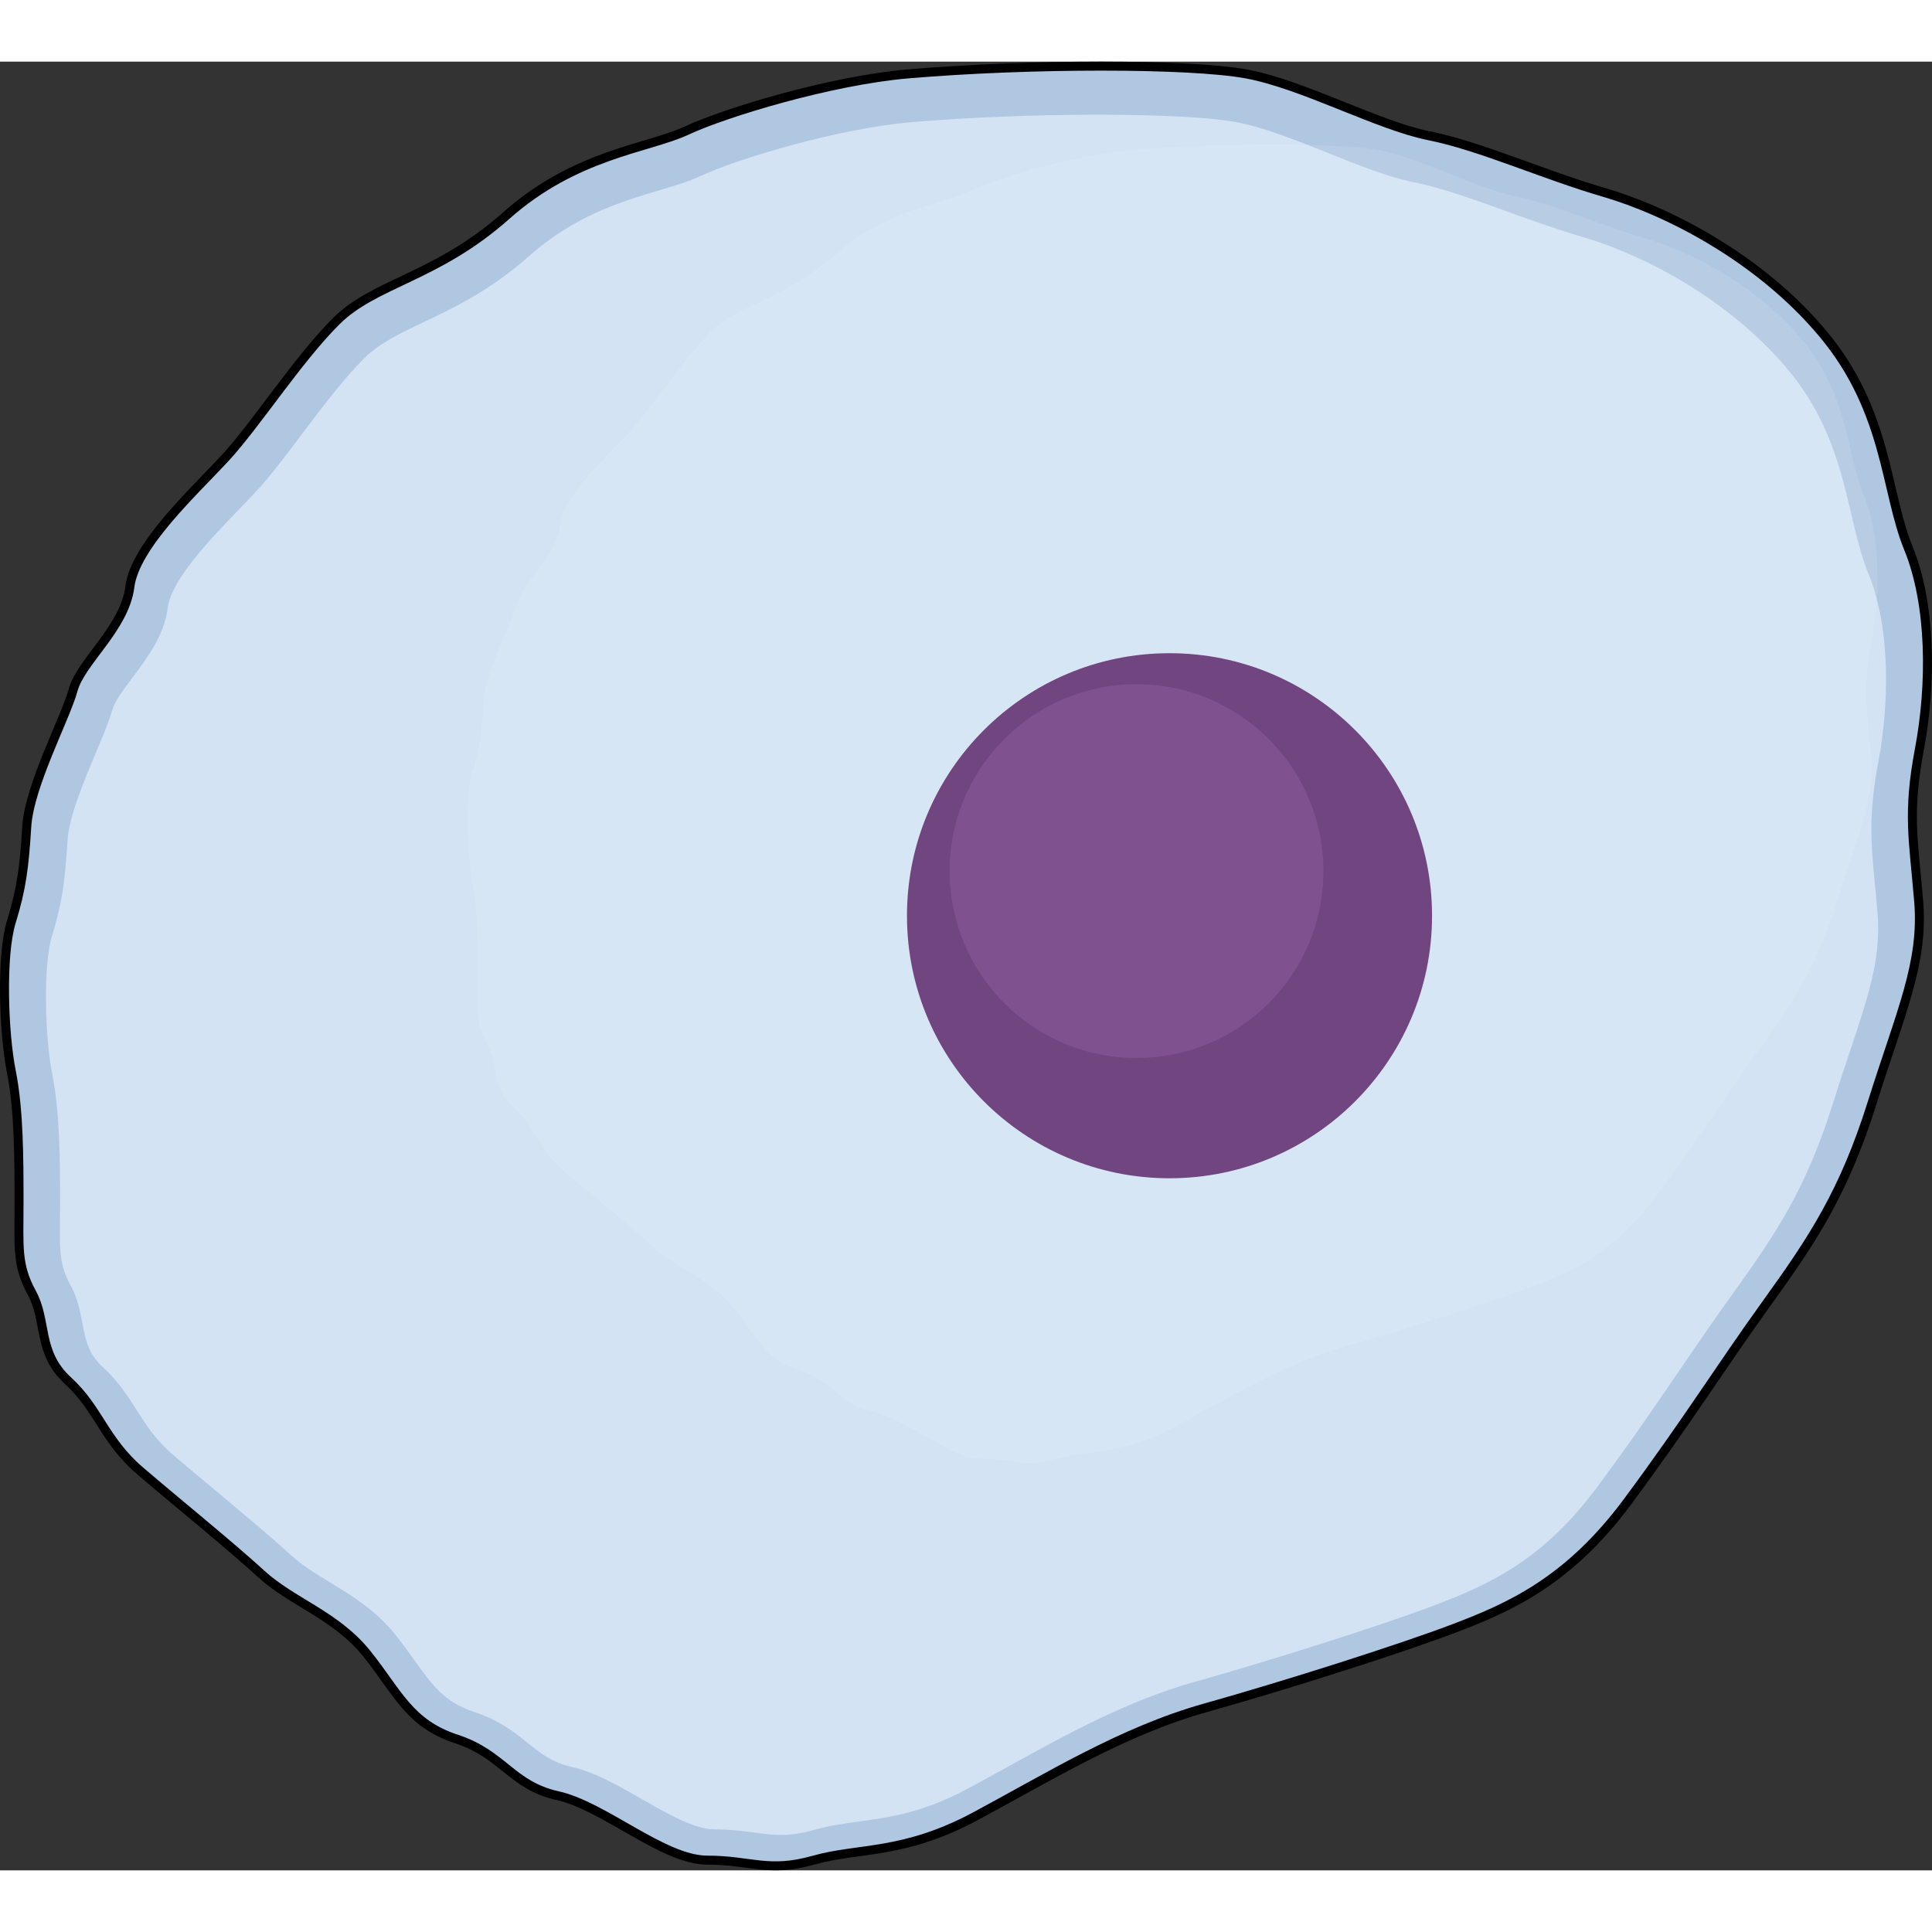
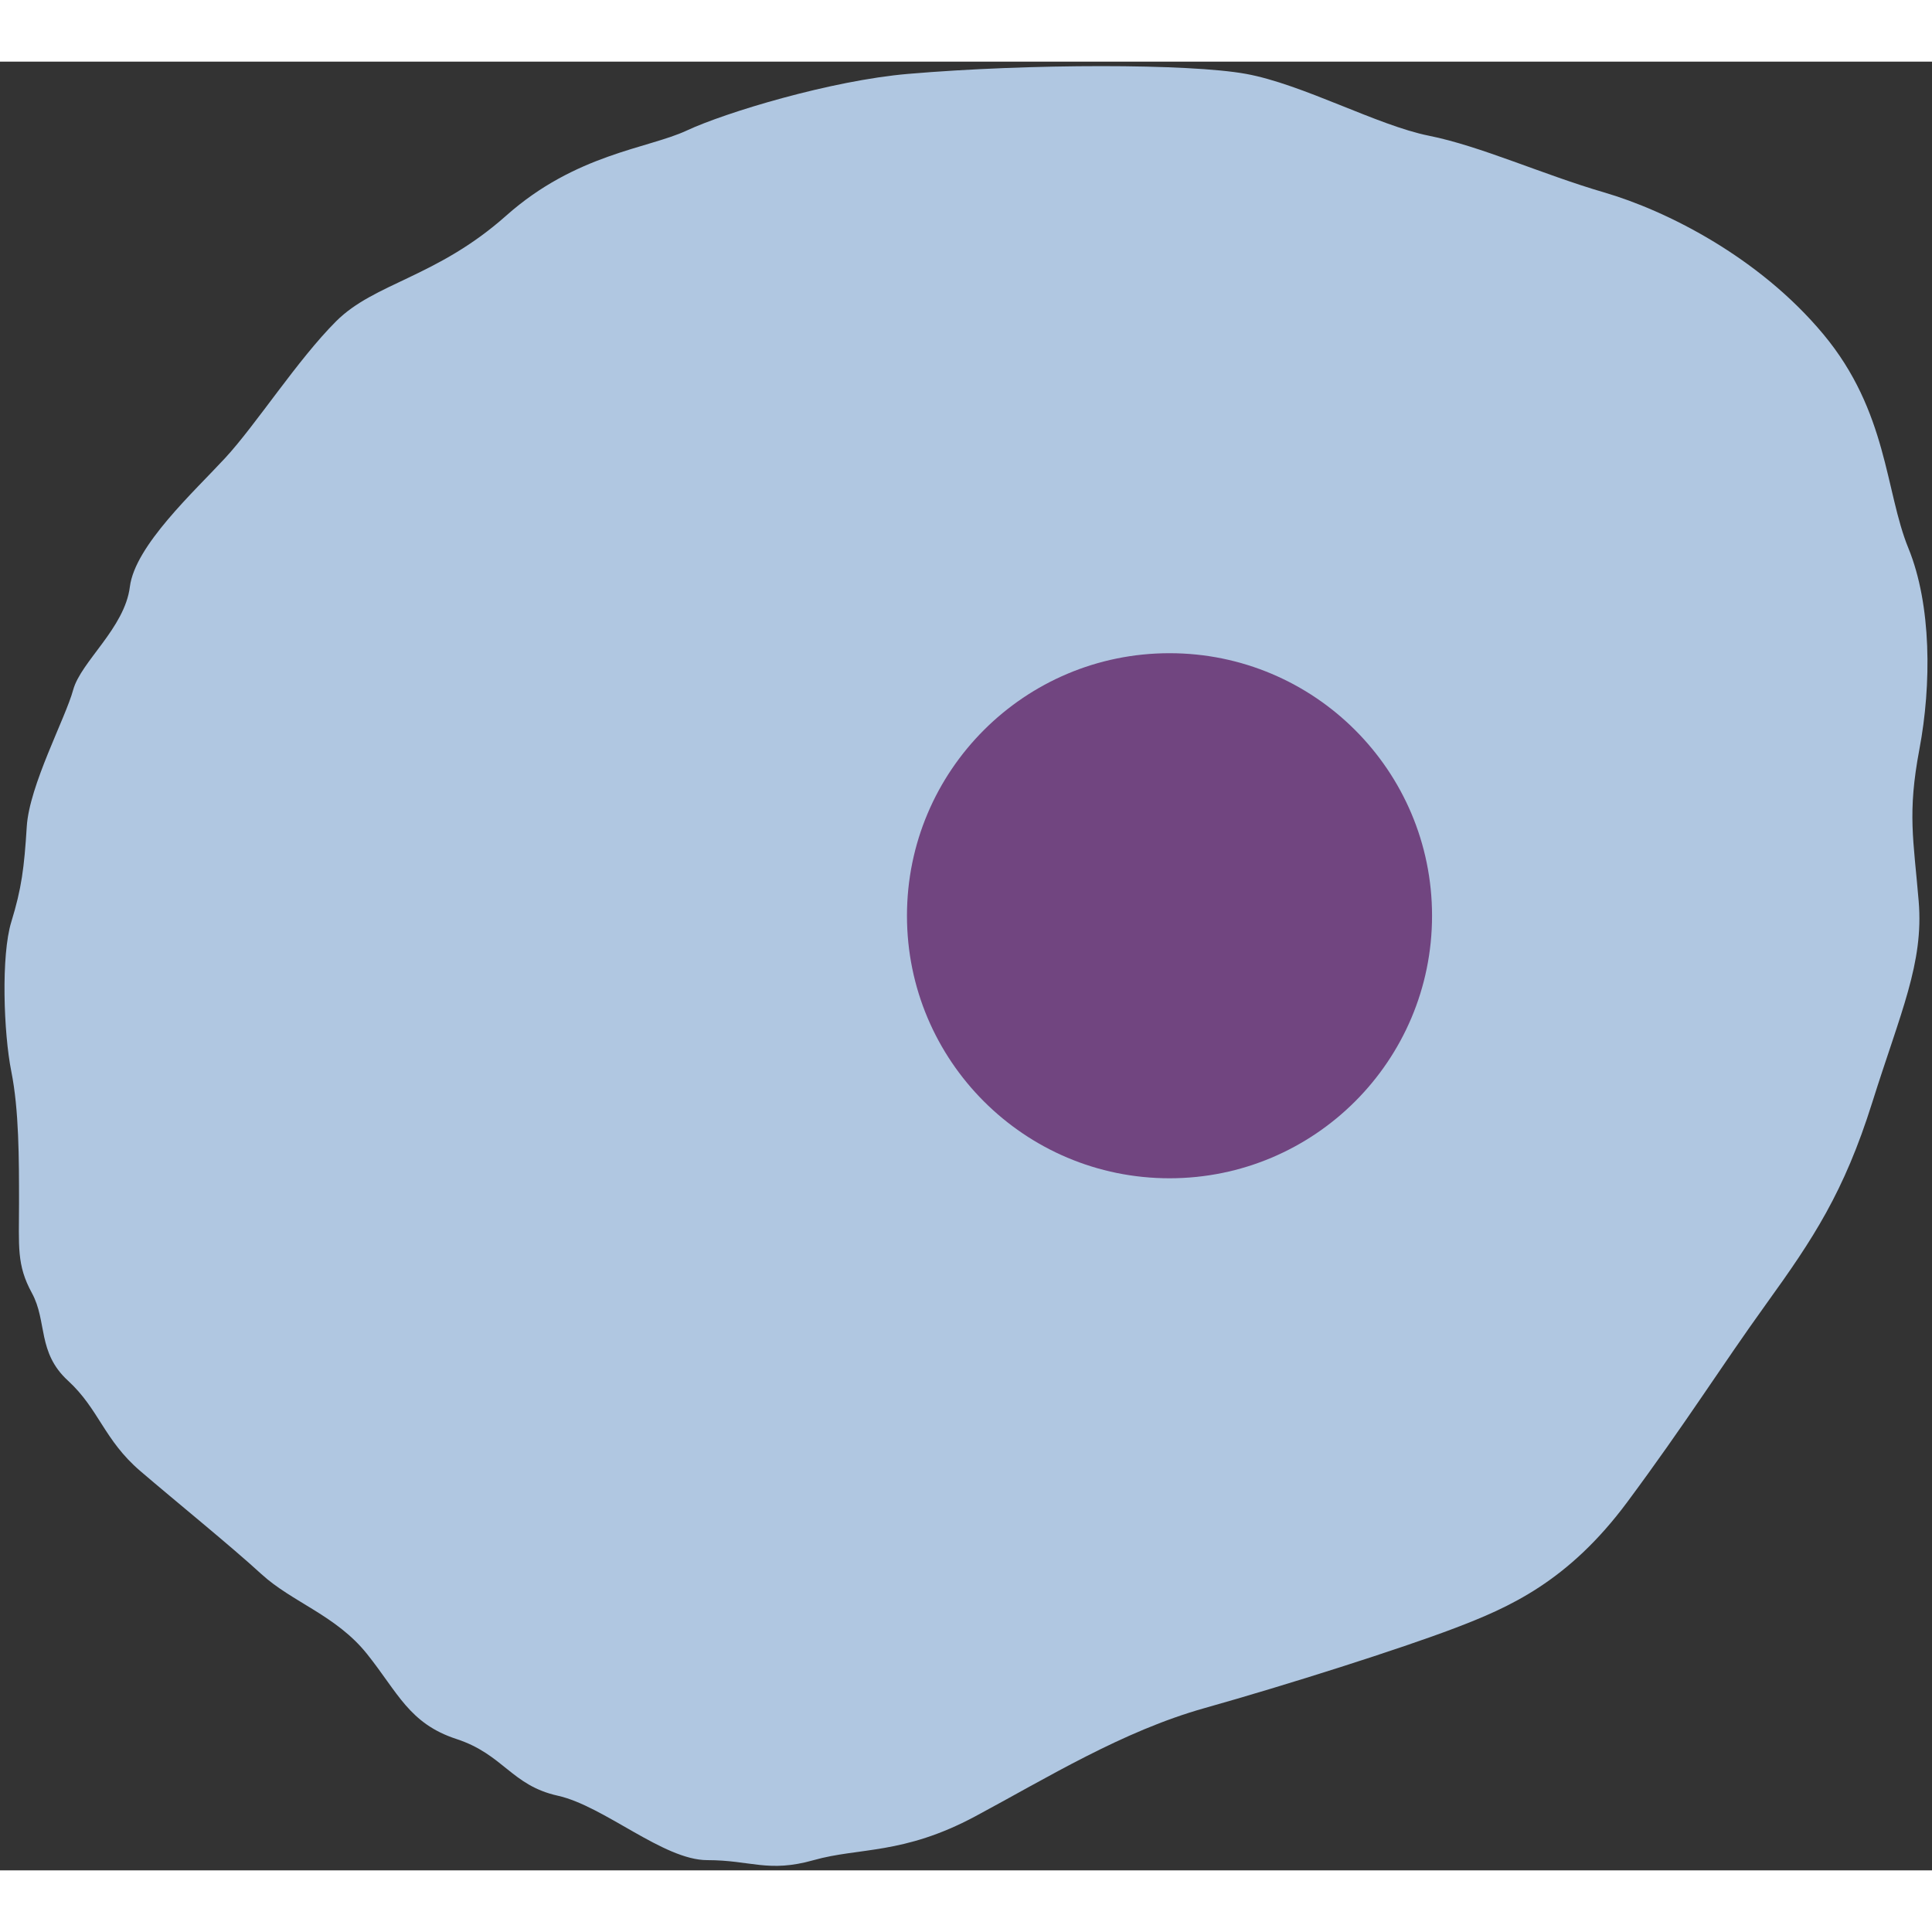
<svg xmlns="http://www.w3.org/2000/svg" version="1.0" id="Layer_1" width="800px" height="800px" viewBox="0 0 536.748 502.501" enable-background="new 0 0 536.748 502.501" xml:space="preserve">
  <rect x="0" y="0" width="536.748" height="502.501" fill="#333333" stroke="none" />
  <g>
    <g>
      <path fill="#B0C7E1" d="M252.341,3.399c-21.512,1.832-50.841,10.742-61.583,15.756s-30.793,6.445-50.127,23.631    c-19.336,17.188-36.521,18.619-47.264,29.359c-10.742,10.742-22.199,28.646-30.793,37.955s-25.063,24.348-26.496,35.807    c-1.432,11.457-13.604,20.765-15.753,28.64c-2.148,7.881-12.174,26.498-12.889,37.957c-0.717,11.457-1.434,17.186-4.297,26.494    c-2.865,9.309-2.148,30.793,0,41.533c2.148,10.742,2.148,24.346,2.148,36.521s-0.719,17.189,3.58,25.064    c4.297,7.878,1.432,16.468,10.025,24.345c8.592,7.879,10.025,16.473,20.05,25.066c10.025,8.594,25.064,20.766,33.656,28.643    c8.594,7.879,20.768,11.457,29.361,22.201c8.594,10.742,11.717,19.336,24.834,23.629c13.119,4.299,15.268,12.893,28.156,15.756    c12.891,2.863,29.361,17.902,41.533,17.902c12.176,0,16.906,3.582,29.579,0c12.67-3.578,24.846-1.432,44.896-12.172    c20.051-10.742,40.818-23.633,63.734-30.078c22.914-6.443,54.424-16.471,69.46-22.199c15.039-5.729,31.51-12.889,47.98-35.088    c16.469-22.199,25.779-37.24,38.67-55.14c12.889-17.902,21.482-30.793,29.359-55.857c7.877-25.063,14.322-38.67,12.889-55.855    c-1.432-17.188-3.18-24.348,0.201-42.25s3.381-40.101-3.064-55.854c-6.445-15.756-5.729-37.955-23.631-59.438    c-17.902-21.484-43.684-34.373-60.869-39.385c-17.188-5.016-34.373-12.893-48.694-15.756    c-14.322-2.863-35.09-14.322-50.844-17.188S285.999,0.534,252.341,3.399z" />
-       <path fill="none" stroke="#000000" stroke-width="2.5" stroke-miterlimit="10" d="M252.341,3.399    c-21.512,1.832-50.841,10.742-61.583,15.756s-30.793,6.445-50.127,23.631c-19.336,17.188-36.521,18.619-47.264,29.359    c-10.742,10.742-22.199,28.646-30.793,37.955s-25.063,24.348-26.496,35.807c-1.432,11.457-13.604,20.765-15.753,28.64    c-2.148,7.881-12.174,26.498-12.889,37.957c-0.717,11.457-1.434,17.186-4.297,26.494c-2.865,9.309-2.148,30.793,0,41.533    c2.148,10.742,2.148,24.346,2.148,36.521s-0.719,17.189,3.58,25.064c4.297,7.878,1.432,16.468,10.025,24.345    c8.592,7.879,10.025,16.473,20.05,25.066c10.025,8.594,25.064,20.766,33.656,28.643c8.594,7.879,20.768,11.457,29.361,22.201    c8.594,10.742,11.717,19.336,24.834,23.629c13.119,4.299,15.268,12.893,28.156,15.756c12.891,2.863,29.361,17.902,41.533,17.902    c12.176,0,16.906,3.582,29.579,0c12.67-3.578,24.846-1.432,44.896-12.172c20.051-10.742,40.818-23.633,63.734-30.078    c22.914-6.443,54.424-16.471,69.46-22.199c15.039-5.729,31.51-12.889,47.98-35.088c16.469-22.199,25.779-37.24,38.67-55.14    c12.889-17.902,21.482-30.793,29.359-55.857c7.877-25.063,14.322-38.67,12.889-55.855c-1.432-17.188-3.18-24.348,0.201-42.25    s3.381-40.101-3.064-55.854c-6.445-15.756-5.729-37.955-23.631-59.438c-17.902-21.484-43.684-34.373-60.869-39.385    c-17.188-5.016-34.373-12.893-48.694-15.756c-14.322-2.863-35.09-14.322-50.844-17.188S285.999,0.534,252.341,3.399z" />
-       <path fill="#D3E3F4" d="M216.921,492.659c-2.45,0-4.694-0.301-7.294-0.65c-3.117-0.422-6.652-0.898-11.166-0.898    c-5.447,0-12.922-4.275-20.148-8.414c-6.455-3.695-13.129-7.516-19.34-8.896c-5.598-1.242-8.748-3.779-12.396-6.715    c-3.645-2.938-7.777-6.266-14.592-8.498c-8.506-2.785-11.854-7.465-16.924-14.555c-1.604-2.24-3.264-4.563-5.268-7.068    c-5.396-6.744-12.148-10.848-18.107-14.473c-3.994-2.43-7.766-4.727-10.887-7.586c-5.434-4.982-13.363-11.605-21.031-18.012    c-4.285-3.58-8.332-6.961-11.805-9.936c-4.697-4.029-7.244-8.027-9.938-12.262c-2.521-3.959-5.127-8.053-9.458-12.025    c-4.104-3.762-4.842-7.697-5.697-12.262c-0.6-3.186-1.277-6.796-3.209-10.333c-3.1-5.686-3.07-9.271-2.996-17.941    c0.012-1.369,0.025-2.84,0.025-4.436c0-11.947,0-25.488-2.17-36.336c-2.068-10.336-2.531-30.461-0.104-38.346    c2.857-9.291,3.625-15.082,4.354-26.738c0.41-6.559,4.598-16.508,7.963-24.5c1.949-4.637,3.634-8.641,4.435-11.572    c0.666-2.447,3.066-5.646,5.609-9.037c4.162-5.549,8.881-11.84,9.826-19.399c0.986-7.887,11.895-19.186,19.861-27.436    c1.744-1.805,3.393-3.514,4.83-5.072c3.783-4.096,8.012-9.703,12.488-15.643c5.73-7.6,11.654-15.461,17.344-21.148    c4.256-4.26,10.004-6.982,16.656-10.141c8.227-3.904,18.463-8.762,29.131-18.246c12.756-11.338,25.793-15.225,36.268-18.35    c4.412-1.314,8.221-2.449,11.475-3.967c10.65-4.973,38.726-13.264,58.479-14.945c15.486-1.318,34.361-2.076,51.787-2.076    c17.301,0,31.277,0.736,38.346,2.023c7.596,1.379,16.762,5.053,25.627,8.598c8.602,3.445,16.725,6.697,23.748,8.102    c7.791,1.561,16.622,4.75,25.97,8.131c6.842,2.471,13.914,5.027,21.037,7.107c16.83,4.908,40.682,17.197,57.158,36.965    c11.277,13.537,14.572,27.547,17.479,39.91c1.41,5.996,2.74,11.656,4.846,16.801c6.332,15.482,5.568,36.993,2.742,51.968    c-2.832,14.996-2.09,22.717-0.967,34.402c0.229,2.383,0.475,4.953,0.713,7.807c1.031,12.367-2.471,22.844-7.771,38.697    c-1.395,4.168-2.973,8.896-4.586,14.027c-7.441,23.676-15.527,35.867-27.959,53.135c-5.258,7.3-9.834,14.011-14.682,21.114    c-6.686,9.803-13.6,19.941-22.891,32.461c-14.943,20.145-29.715,26.965-44.792,32.711c-14.232,5.422-44.379,15.055-67.199,21.473    c-18.588,5.227-35.502,14.566-51.859,23.596c-3.611,1.992-7.346,4.055-10.967,5.994c-12.52,6.709-21.484,7.941-30.154,9.139    c-4.318,0.594-8.398,1.156-12.672,2.363C222.731,492.218,219.817,492.659,216.921,492.659L216.921,492.659z" />
-       <path opacity="0.1" fill="#FFFFFF" d="M286.274,389.312c-1.879,0-3.6-0.23-5.59-0.5c-2.391-0.322-5.1-0.688-8.561-0.688    c-4.174,0-9.902-3.277-15.441-6.449c-4.949-2.83-10.063-5.76-14.823-6.818c-4.292-0.951-6.704-2.896-9.5-5.146    c-2.794-2.25-5.962-4.801-11.185-6.512c-6.519-2.137-9.083-5.723-12.97-11.156c-1.229-1.717-2.502-3.498-4.037-5.418    c-4.137-5.167-9.311-8.313-13.877-11.093c-3.063-1.861-5.953-3.621-8.347-5.813c-4.163-3.818-10.241-8.895-16.118-13.805    c-3.283-2.744-6.385-5.336-9.047-7.617c-3.6-3.086-5.553-6.15-7.617-9.395c-1.932-3.035-3.928-6.174-7.248-9.217    c-3.146-2.883-3.713-5.902-4.369-9.398c-0.457-2.441-0.979-5.209-2.457-7.92c-2.377-4.357-2.354-7.107-2.297-13.752    c0.01-1.049,0.02-2.174,0.02-3.4c0-9.156,0-19.533-1.664-27.848c-1.584-7.922-1.939-23.348-0.08-29.391    c2.191-7.121,2.779-11.559,3.338-20.492c0.314-5.027,3.523-12.652,6.104-18.777c1.494-3.554,2.785-6.624,3.398-8.868    c0.512-1.877,2.352-4.328,4.301-6.928c3.189-4.252,6.805-9.074,7.531-14.869c0.754-6.047,9.115-14.703,15.221-21.027    c1.338-1.385,2.6-2.695,3.703-3.889c2.898-3.139,6.141-7.436,9.572-11.988c4.391-5.824,8.932-11.848,13.293-16.209    c3.262-3.264,7.666-5.352,12.766-7.771c6.304-2.992,14.147-6.715,22.325-13.984c9.777-8.689,19.768-11.668,27.797-14.064    c3.381-1.008,6.301-1.877,8.795-3.041c8.162-3.809,29.68-10.164,44.822-11.453c11.869-1.012,26.334-1.592,39.691-1.592    c13.258,0,23.971,0.564,29.389,1.551c5.82,1.055,12.846,3.873,19.64,6.59c6.592,2.641,12.818,5.133,18.203,6.207    c5.971,1.197,12.738,3.643,19.903,6.234c5.243,1.891,10.665,3.852,16.124,5.447c12.898,3.762,31.18,13.18,43.807,28.332    c8.645,10.373,11.17,21.111,13.396,30.588c1.08,4.596,2.102,8.934,3.715,12.877c4.854,11.863,4.268,28.354,2.102,39.829    c-2.17,11.494-1.602,17.41-0.742,26.367c0.176,1.826,0.365,3.797,0.549,5.984c0.789,9.479-1.895,17.504-5.957,29.658    c-1.068,3.195-2.279,6.816-3.516,10.752c-5.703,18.145-11.9,27.488-21.428,40.723c-4.029,5.596-7.539,10.74-11.254,16.186    c-5.125,7.512-10.424,15.281-17.543,24.879c-11.453,15.438-22.775,20.666-34.332,25.068    c-10.908,4.156-34.011,11.538-51.503,16.456c-14.246,4.008-27.209,11.166-39.746,18.086c-2.768,1.527-5.631,3.107-8.404,4.594    c-9.598,5.143-16.469,6.09-23.113,7.006c-3.311,0.453-6.438,0.885-9.711,1.811C290.728,388.972,288.495,389.312,286.274,389.312    L286.274,389.312z" />
    </g>
    <g>
      <path fill="#714580" d="M397.851,237.287c0,40.281-32.658,72.938-72.938,72.938c-40.281,0-72.939-32.656-72.939-72.938    c0-40.283,32.658-72.938,72.939-72.938C365.192,164.35,397.851,197.004,397.851,237.287z" />
-       <circle fill="#7F528F" cx="315.749" cy="224.889" r="51.918" />
    </g>
  </g>
</svg>